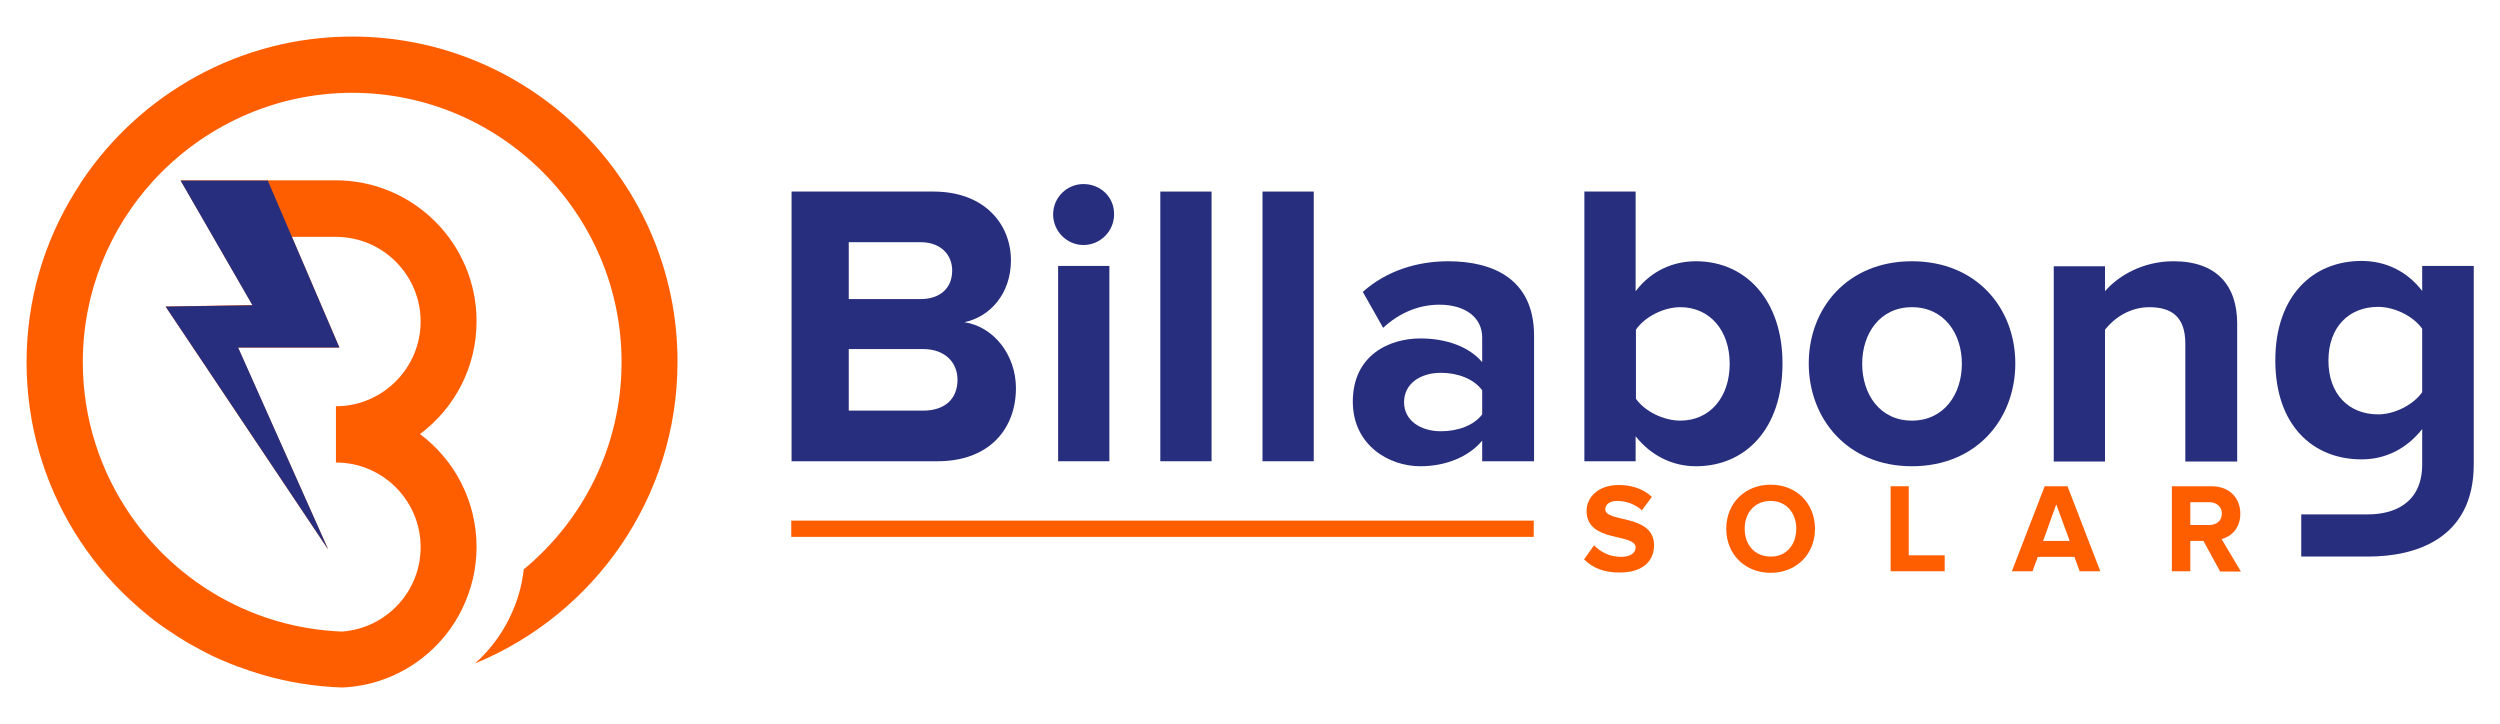
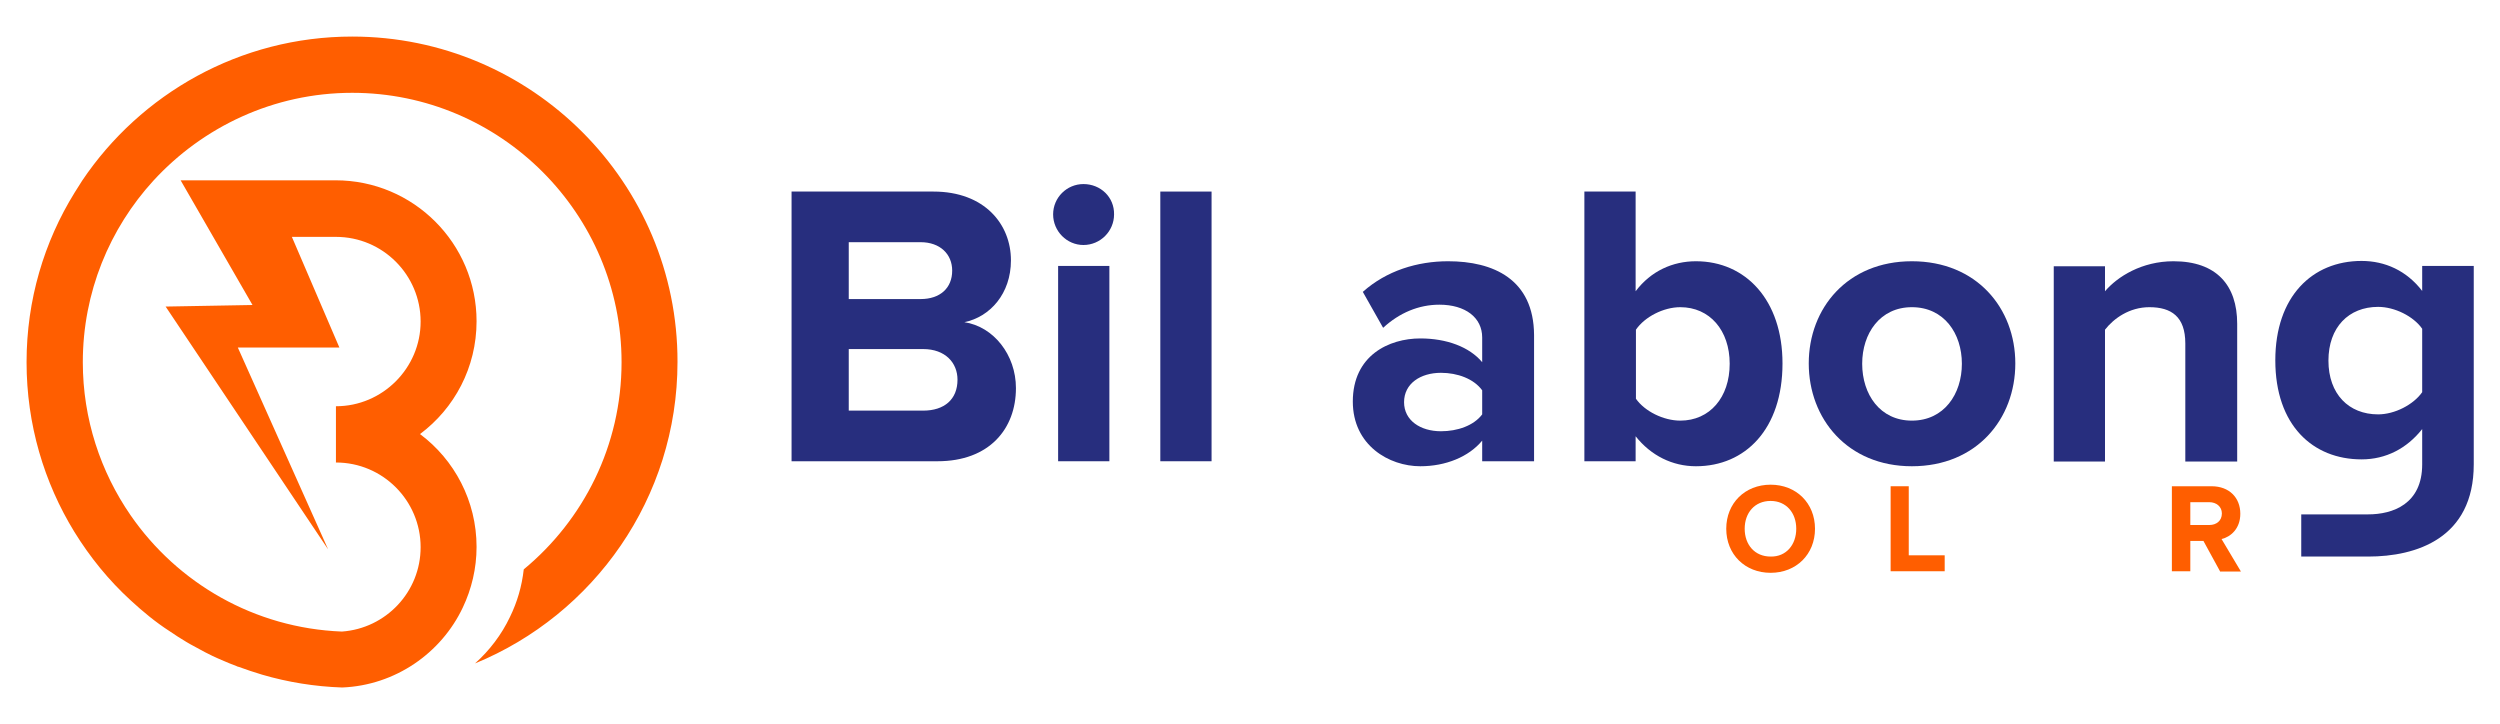
<svg xmlns="http://www.w3.org/2000/svg" version="1.1" id="Layer_1" x="0px" y="0px" viewBox="0 0 800 231.8" style="enable-background:new 0 0 800 231.8;" xml:space="preserve">
  <style type="text/css">
	.st0{fill:#FF5E00;}
	.st1{fill:#272E7E;}
</style>
  <g>
    <g>
-       <path class="st0" d="M506.9,179l3.2-4.5c1.9,2,4.9,3.7,8.6,3.7c3.2,0,4.7-1.4,4.7-3c0-4.7-15.7-1.4-15.7-11.7    c0-4.5,3.9-8.3,10.3-8.3c4.3,0,7.9,1.3,10.6,3.8l-3.2,4.3c-2.2-2-5.1-3-7.9-3c-2.4,0-3.8,1.1-3.8,2.7c0,4.3,15.6,1.4,15.6,11.5    c0,5-3.6,8.7-10.9,8.7C513.2,183.3,509.5,181.6,506.9,179z" />
      <path class="st0" d="M552.4,169.2c0-8.2,6-14.1,14.2-14.1c8.2,0,14.2,5.9,14.2,14.1s-6,14.1-14.2,14.1    C558.4,183.3,552.4,177.4,552.4,169.2z M574.8,169.2c0-5.1-3.2-8.9-8.2-8.9c-5.1,0-8.3,3.8-8.3,8.9c0,5.1,3.2,8.9,8.3,8.9    C571.6,178.2,574.8,174.3,574.8,169.2z" />
      <path class="st0" d="M605,182.8v-27.2h5.8v22.1h11.5v5.1H605z" />
-       <path class="st0" d="M665.5,182.8l-1.7-4.6h-11.7l-1.7,4.6h-6.6l10.5-27.2h7.3l10.5,27.2H665.5z M658,161.4l-4.2,11.7h8.5    L658,161.4z" />
      <path class="st0" d="M710.4,182.8l-5.3-9.7h-4.2v9.7H695v-27.2h12.7c5.7,0,9.2,3.7,9.2,8.8c0,4.8-3.1,7.4-6,8.1l6.2,10.4H710.4z     M711,164.3c0-2.2-1.8-3.6-4-3.6h-6.1v7.3h6.1C709.2,168,711,166.7,711,164.3z" />
    </g>
    <g>
      <path class="st0" d="M112.7,11.7C76.8,11.7,45,30,26.3,57.8c-0.8,1.3-1.6,2.5-2.4,3.8C14.1,77.4,8.5,96,8.5,115.9    c0,19.9,5.6,38.5,15.3,54.3c5,8.1,11,15.5,18,21.9c3.9,3.6,8,7,12.5,9.9c1.7,1.2,3.5,2.3,5.3,3.4c0.4,0.2,0.8,0.5,1.2,0.7    c1.6,0.9,3.1,1.7,4.8,2.6c0.8,0.4,1.6,0.8,2.4,1.2c0.9,0.4,1.9,0.9,2.9,1.3c1.6,0.7,3.3,1.4,4.9,2c0.2,0.1,0.4,0.2,0.6,0.2    c2.4,0.9,4.9,1.7,7.5,2.5c0,0,0,0,0,0c0,0,0,0,0,0c8.2,2.4,16.8,3.8,25.6,4.1c17-0.7,31.7-11,38.6-25.6c2.8-5.9,4.4-12.5,4.4-19.4    c0-14.7-7.1-27.9-18.1-36.1c11-8.2,18.1-21.3,18.1-36.1c0-24.9-20.2-45.1-45.1-45.1H85.7h-7.8H57.8l23,39.9L53,98.1l52,77.7    l-28.9-64.6h32.5L93.4,75.8h14.1c15,0,27.1,12.2,27.1,27.1c0,14.9-12.2,27.1-27.1,27.1v18c15,0,27.1,12.2,27.1,27.1    c0,14.3-11.1,26-25.2,27c-28-1.1-52.6-15.5-67.6-37.2c-9.6-13.9-15.3-30.8-15.3-49c0-22.4,8.6-42.8,22.6-58.1    c15.8-17.2,38.5-28.1,63.6-28.1c47.5,0,86.2,38.7,86.2,86.2c0,26.7-12.2,50.5-31.3,66.3c-0.6,5.4-2.1,10.5-4.4,15.2    c-2.7,5.7-6.6,10.8-11.2,14.9c38-15.6,64.8-52.9,64.8-96.5C216.9,58.5,170.2,11.7,112.7,11.7z" />
-       <polygon class="st1" points="57.8,57.8 80.8,97.7 53,98.1 105,175.8 76.2,111.2 108.6,111.2 85.7,57.8   " />
    </g>
-     <rect x="253.2" y="166.6" class="st0" width="237.6" height="5.2" />
    <g>
      <path class="st1" d="M308.6,103.1c8.2-1.7,14.9-9.1,14.9-19.8c0-11.5-8.4-22-24.8-22h-45.4v86.3H300c16.6,0,25.1-10.4,25.1-23.4    C325.1,113.5,317.9,104.5,308.6,103.1z M271.6,77.5h23c6.2,0,10.1,3.8,10.1,9.1c0,5.6-3.9,9.1-10.1,9.1h-23V77.5z M295.4,131.4    h-23.8v-19.7h23.8c7.1,0,11,4.4,11,9.8C306.4,127.8,302.2,131.4,295.4,131.4z" />
      <path class="st1" d="M346.7,58.9c-5.3,0-9.7,4.3-9.7,9.7c0,5.4,4.4,9.8,9.7,9.8c5.4,0,9.8-4.4,9.8-9.8    C356.6,63.1,352.2,58.9,346.7,58.9z" />
      <rect x="338.6" y="85.1" class="st1" width="16.4" height="62.5" />
      <rect x="371.3" y="61.3" class="st1" width="16.4" height="86.3" />
-       <rect x="404" y="61.3" class="st1" width="16.4" height="86.3" />
      <path class="st1" d="M463.4,83.6c-9.8,0-19.7,3-27.3,9.8l6.5,11.5c5.2-4.8,11.4-7.4,18-7.4c8.3,0,13.7,4.1,13.7,10.5v7.9    c-4.1-4.9-11.4-7.6-19.8-7.6c-10,0-21.6,5.4-21.6,20.2c0,14,11.6,20.7,21.6,20.7c8.1,0,15.5-3,19.8-8.2v6.6h16.6v-40.4    C490.8,89.3,477.8,83.6,463.4,83.6z M474.3,132.6c-2.7,3.6-7.9,5.4-13.2,5.4c-6.5,0-11.8-3.4-11.8-9.3c0-6,5.3-9.4,11.8-9.4    c5.3,0,10.5,1.9,13.2,5.6V132.6z" />
      <path class="st1" d="M542.7,83.6c-7.4,0-14.4,3.1-19.3,9.6V61.3H507v86.3h16.4v-8c4.9,6.2,11.8,9.6,19.3,9.6    c15.8,0,27.7-11.9,27.7-32.9C570.4,96,558.6,83.6,542.7,83.6z M537.7,134.6c-5.4,0-11.4-3-14.2-7v-22.1c2.8-4.1,8.8-7.2,14.2-7.2    c9.4,0,15.8,7.4,15.8,18.1C553.5,127.2,547.1,134.6,537.7,134.6z" />
      <path class="st1" d="M611.8,83.6c-20.6,0-33,15-33,32.7c0,17.7,12.4,32.9,33,32.9c20.7,0,33.1-15.1,33.1-32.9    C644.9,98.6,632.5,83.6,611.8,83.6z M611.8,134.6c-10.2,0-15.9-8.4-15.9-18.2c0-9.7,5.7-18.1,15.9-18.1c10.3,0,16,8.4,16,18.1    C627.8,126.1,622.1,134.6,611.8,134.6z" />
      <path class="st1" d="M695.5,83.6c-10.1,0-17.9,4.9-21.9,9.6v-8h-16.4v62.5h16.4v-42.2c2.8-3.6,7.8-7.2,14.2-7.2    c7,0,11.5,3,11.5,11.6v37.8h16.6v-44.1C715.9,91.3,709.3,83.6,695.5,83.6z" />
      <path class="st1" d="M775.1,85.1v8c-5-6.5-11.9-9.6-19.4-9.6c-15.8,0-27.6,11.4-27.6,31.8c0,20.8,12,31.7,27.6,31.7    c7.8,0,14.5-3.5,19.4-9.7v11.3c0,12.7-9.4,16-17.3,16h-21.4v13.5h21.4c15.4,0,33.8-5.8,33.8-29.5V85.1H775.1z M775.1,125.5    c-2.8,4-8.8,7.1-14.1,7.1c-9.4,0-15.9-6.5-15.9-17.2c0-10.7,6.5-17.2,15.9-17.2c5.3,0,11.3,3,14.1,7V125.5z" />
    </g>
  </g>
</svg>